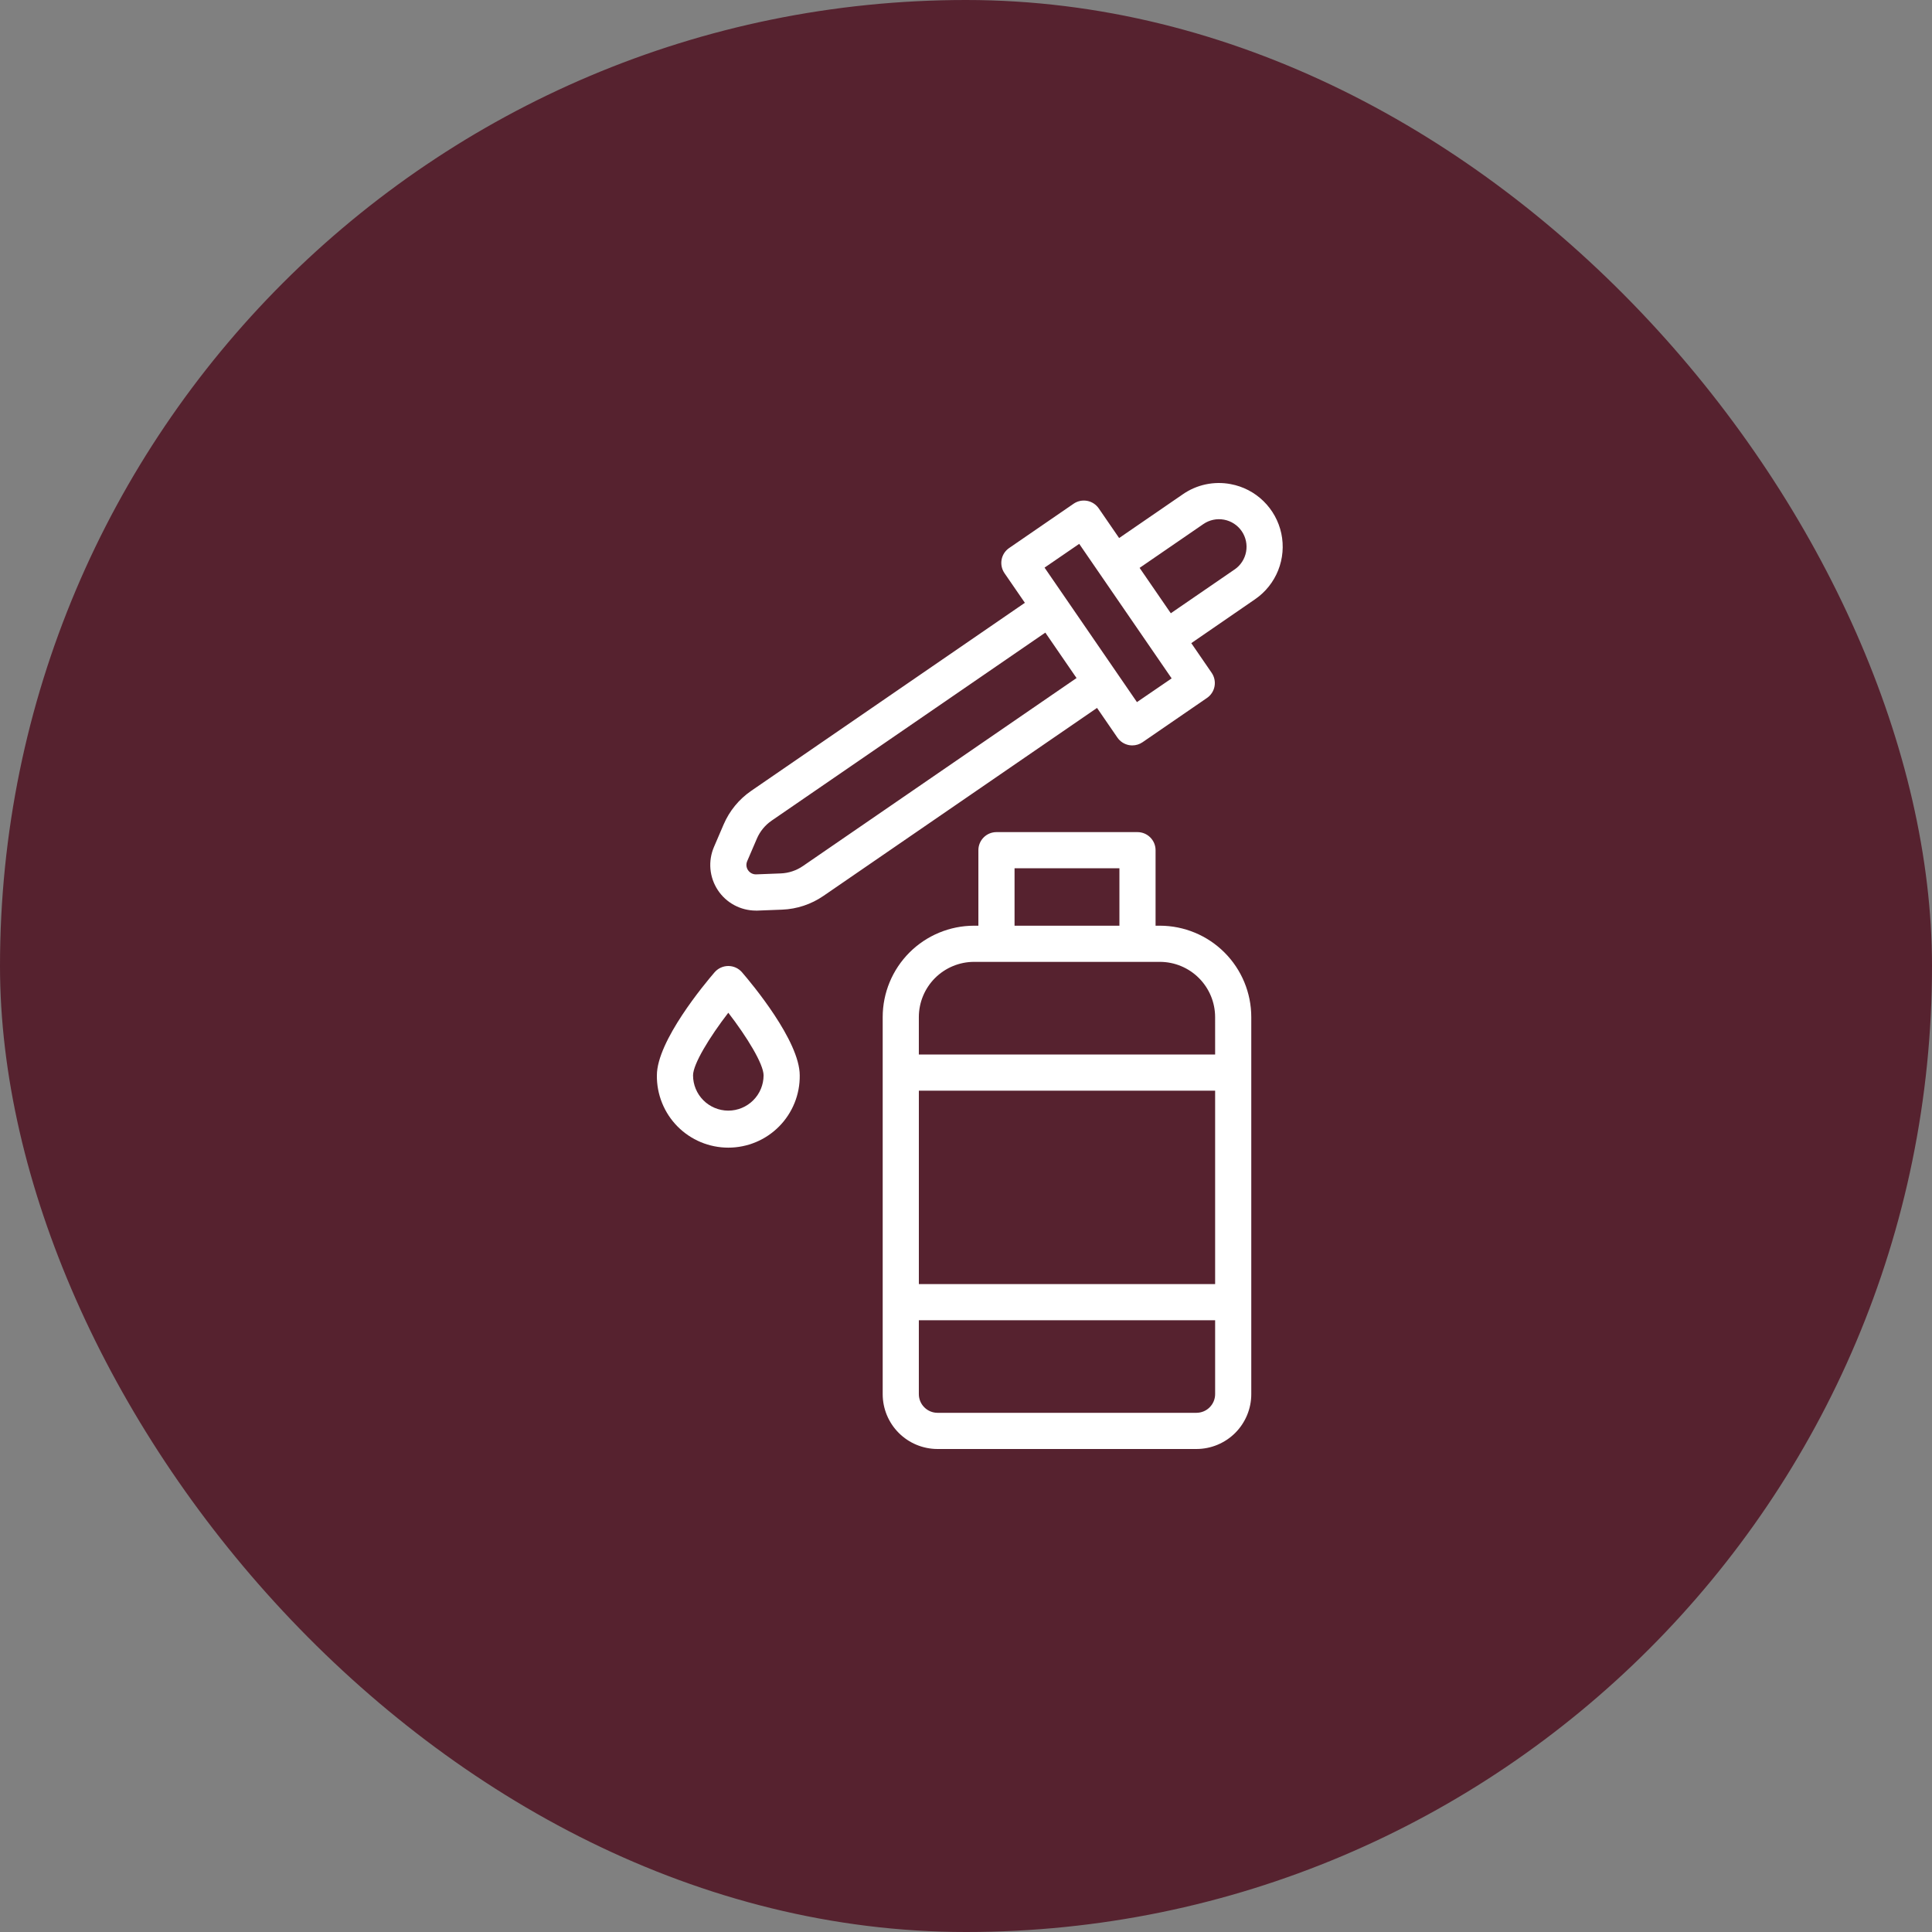
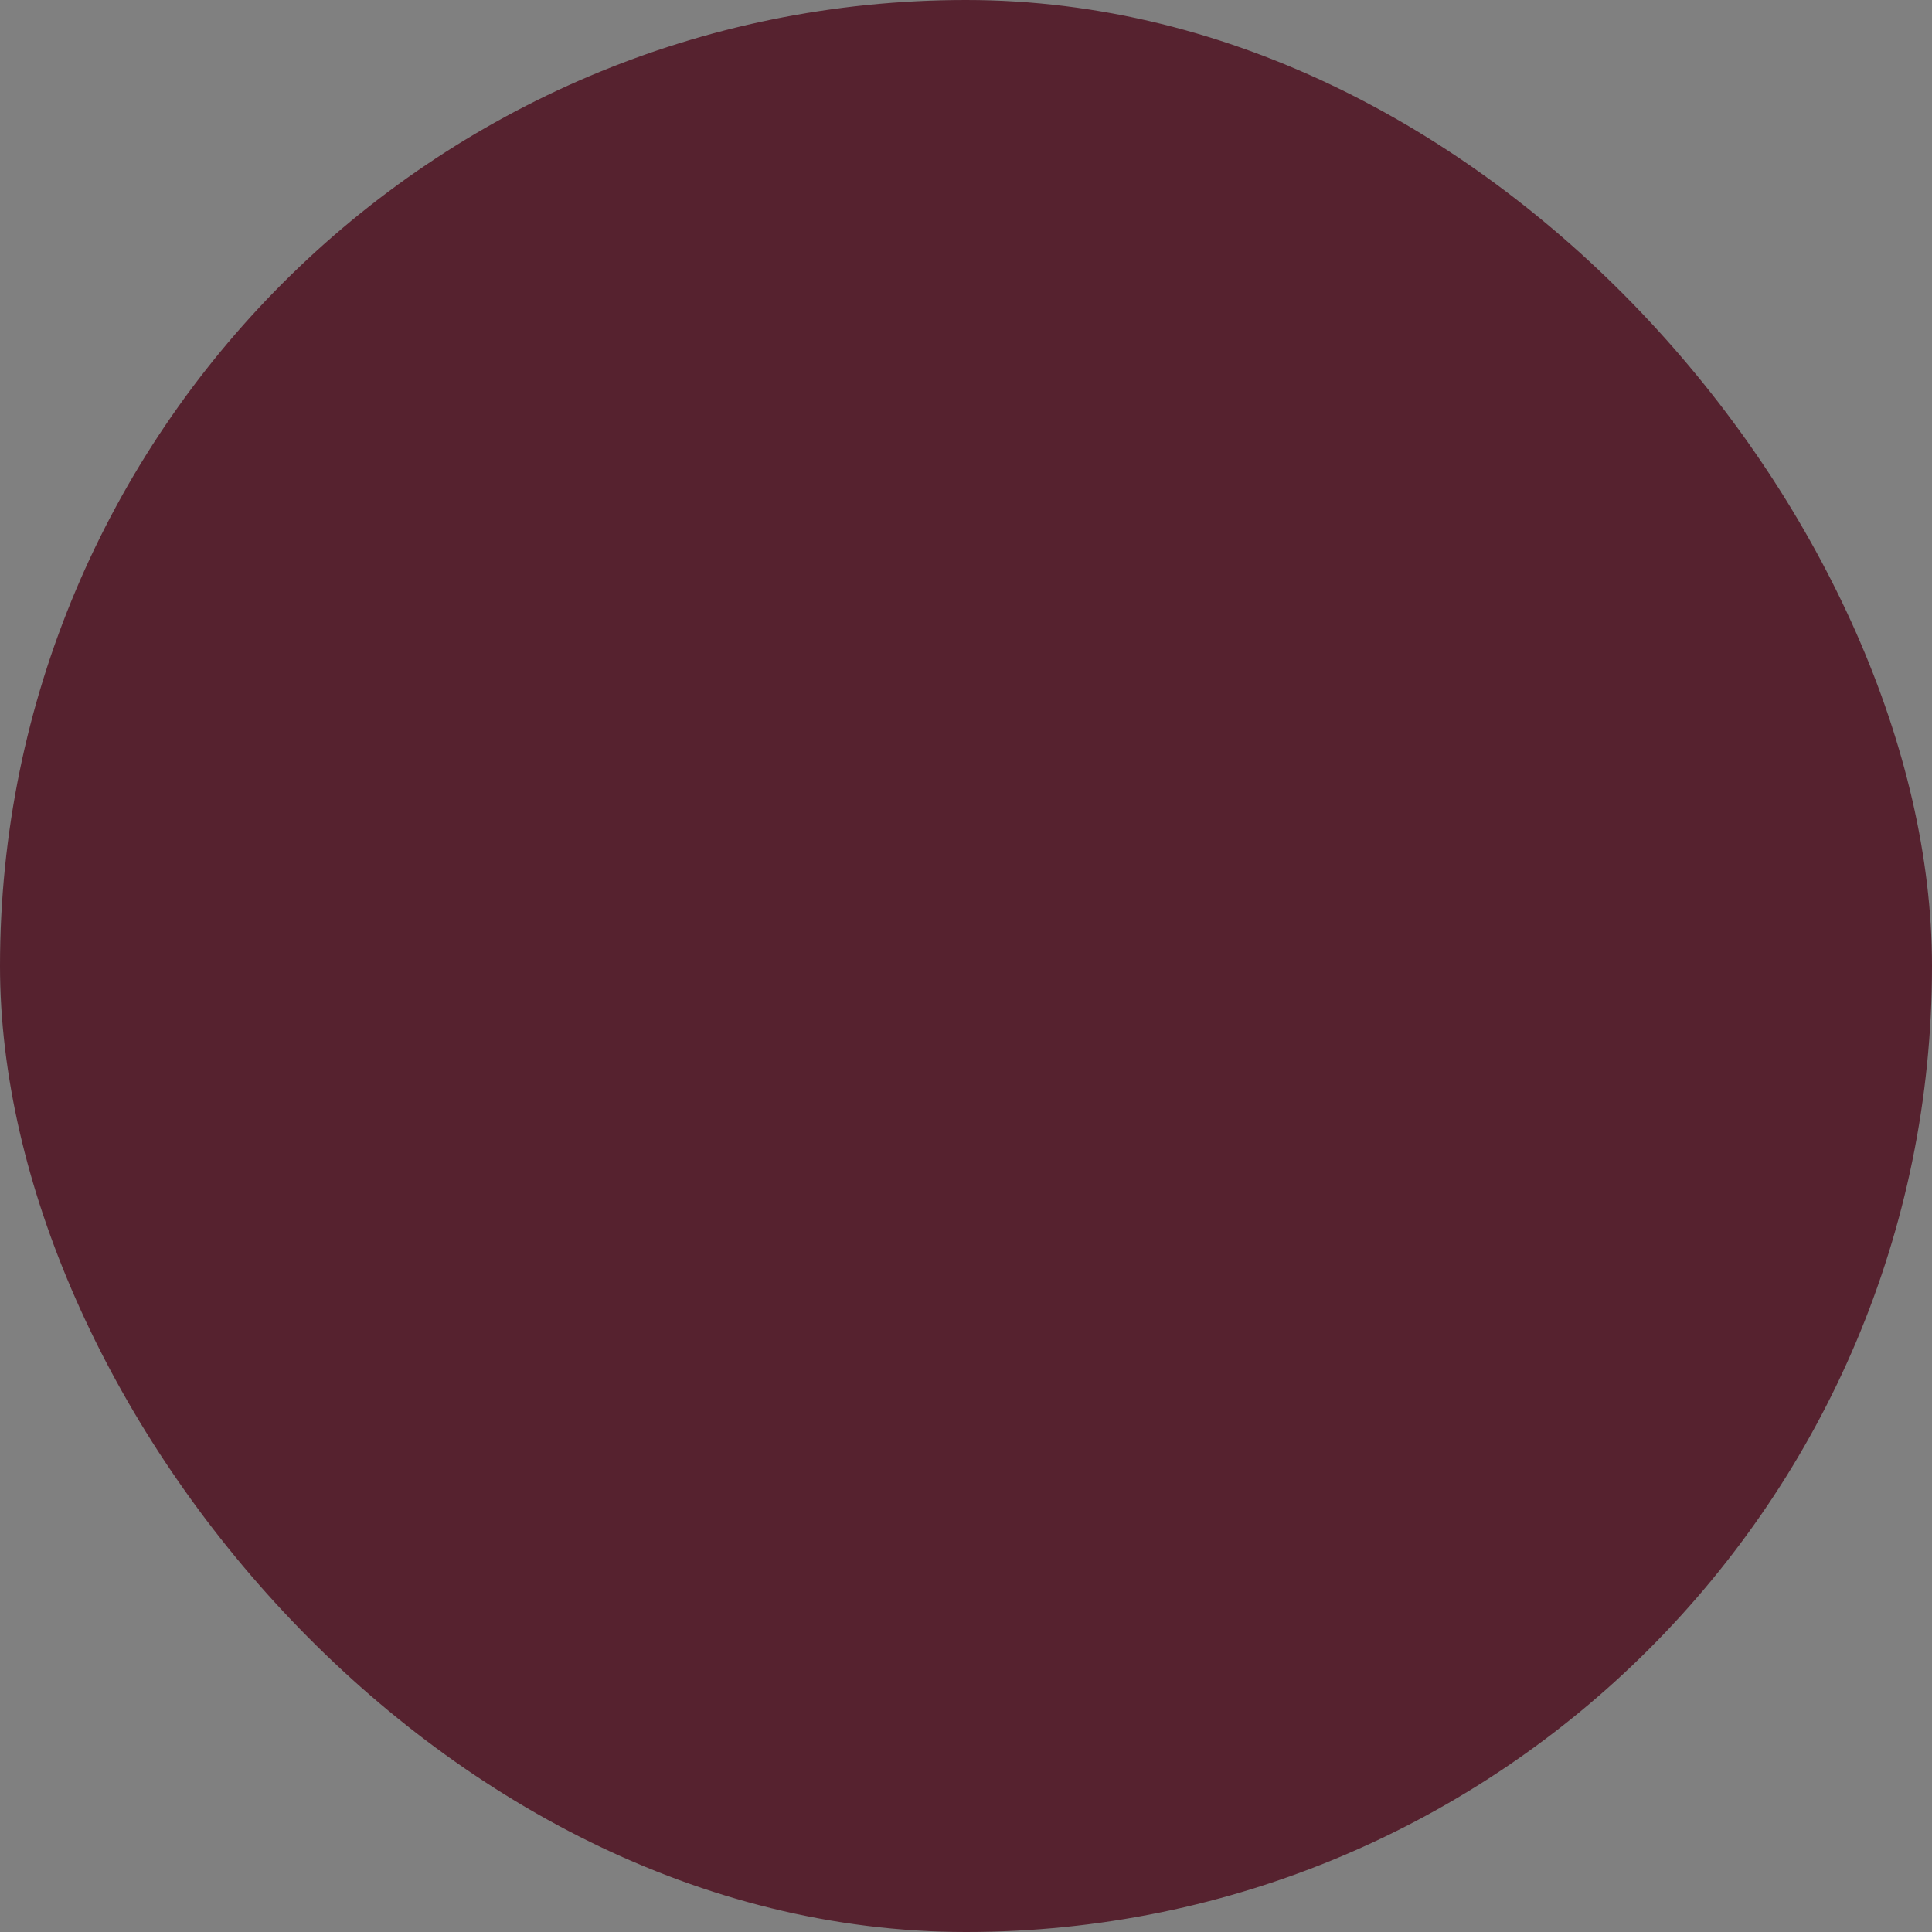
<svg xmlns="http://www.w3.org/2000/svg" width="100" height="100" viewBox="0 0 100 100" fill="none">
  <rect x="0" y="0" width="100" height="100" fill="#808080" stroke="none" />
  <rect width="100" height="100" rx="50" fill="#56222F" />
-   <path d="M60.037 47.914H59.812V44.006C59.812 43.757 59.713 43.519 59.537 43.344C59.362 43.168 59.124 43.07 58.876 43.07H51.577C51.329 43.07 51.091 43.168 50.915 43.344C50.74 43.519 50.641 43.757 50.641 44.006V47.914H50.416C49.163 47.916 47.961 48.415 47.074 49.301C46.188 50.188 45.689 51.389 45.688 52.643V72.161C45.688 72.914 45.988 73.635 46.52 74.168C47.052 74.7 47.774 74.999 48.527 75H61.927C62.68 74.999 63.402 74.7 63.934 74.168C64.466 73.635 64.766 72.914 64.766 72.161V52.643C64.765 51.389 64.266 50.187 63.379 49.301C62.493 48.414 61.291 47.916 60.037 47.914ZM52.513 44.941H57.941V47.914H52.513V44.941ZM62.895 72.159C62.895 72.416 62.792 72.662 62.611 72.843C62.43 73.025 62.184 73.126 61.927 73.127H48.527C48.27 73.127 48.024 73.025 47.843 72.843C47.661 72.662 47.559 72.416 47.559 72.159V68.335H62.895V72.159ZM62.895 66.463H47.56V56.452H62.895V66.463ZM62.895 54.58H47.559V52.645C47.559 51.887 47.861 51.16 48.396 50.624C48.932 50.089 49.658 49.787 50.416 49.786H60.037C60.794 49.787 61.52 50.088 62.056 50.624C62.592 51.16 62.893 51.886 62.894 52.643L62.895 54.58ZM63.696 25.057C63.27 24.976 62.833 24.982 62.409 25.071C61.985 25.161 61.583 25.334 61.227 25.581L57.926 27.849L56.871 26.314C56.73 26.11 56.514 25.969 56.27 25.924C56.026 25.879 55.774 25.932 55.569 26.073L52.233 28.366C52.132 28.435 52.045 28.524 51.978 28.627C51.911 28.73 51.865 28.845 51.843 28.966C51.821 29.087 51.822 29.211 51.848 29.331C51.873 29.451 51.922 29.565 51.992 29.667L53.047 31.201L38.882 40.934C38.251 41.367 37.757 41.971 37.455 42.674L36.955 43.838C36.801 44.197 36.738 44.589 36.772 44.978C36.807 45.367 36.937 45.742 37.152 46.068C37.366 46.395 37.659 46.663 38.002 46.848C38.346 47.034 38.731 47.131 39.121 47.132H39.216L40.483 47.083C41.247 47.053 41.987 46.807 42.618 46.374L56.782 36.642L57.836 38.176C57.906 38.278 57.995 38.364 58.097 38.431C58.201 38.498 58.316 38.544 58.437 38.567C58.493 38.577 58.55 38.582 58.607 38.582C58.796 38.582 58.981 38.525 59.137 38.418L62.474 36.125C62.678 35.985 62.819 35.769 62.864 35.525C62.909 35.281 62.856 35.029 62.715 34.824L61.661 33.289L64.962 31.017C65.5 30.648 65.916 30.127 66.158 29.521C66.399 28.915 66.456 28.251 66.321 27.613C66.185 26.975 65.863 26.392 65.396 25.937C64.929 25.481 64.337 25.175 63.696 25.057ZM41.558 44.827C41.219 45.06 40.821 45.192 40.411 45.208L39.143 45.257C39.061 45.26 38.978 45.242 38.905 45.205C38.831 45.167 38.768 45.112 38.721 45.044C38.673 44.976 38.644 44.897 38.636 44.814C38.629 44.732 38.642 44.649 38.675 44.573L39.175 43.409C39.337 43.031 39.603 42.707 39.943 42.474L54.106 32.744L55.592 34.907L55.722 35.095L41.558 44.827ZM58.848 36.341L57.185 33.919L55.12 30.913L54.066 29.38L55.86 28.15L60.644 35.113L58.848 36.341ZM63.902 29.475L60.601 31.742L60.419 31.478L58.986 29.393L62.287 27.125C62.599 26.91 62.983 26.829 63.355 26.898C63.727 26.967 64.056 27.181 64.271 27.493C64.485 27.805 64.566 28.19 64.497 28.562C64.428 28.934 64.214 29.263 63.902 29.477V29.475ZM37.697 50C37.563 50 37.43 50.029 37.308 50.085C37.185 50.141 37.077 50.222 36.988 50.324C36.49 50.903 34 53.878 34 55.661C33.994 56.15 34.086 56.636 34.269 57.089C34.452 57.543 34.723 57.956 35.067 58.304C35.411 58.652 35.821 58.928 36.272 59.117C36.724 59.305 37.208 59.402 37.697 59.402C38.186 59.402 38.671 59.305 39.122 59.117C39.574 58.928 39.983 58.652 40.327 58.304C40.671 57.956 40.942 57.543 41.126 57.089C41.309 56.636 41.4 56.15 41.394 55.661C41.394 53.878 38.904 50.902 38.406 50.325C38.318 50.223 38.209 50.141 38.087 50.085C37.965 50.029 37.832 50 37.697 50ZM37.697 57.486C37.213 57.486 36.749 57.293 36.407 56.951C36.065 56.609 35.872 56.145 35.872 55.661C35.872 55.076 36.727 53.678 37.697 52.419C38.667 53.678 39.523 55.076 39.523 55.661C39.522 56.145 39.33 56.609 38.987 56.951C38.645 57.293 38.181 57.486 37.697 57.486Z" fill="white" />
</svg>